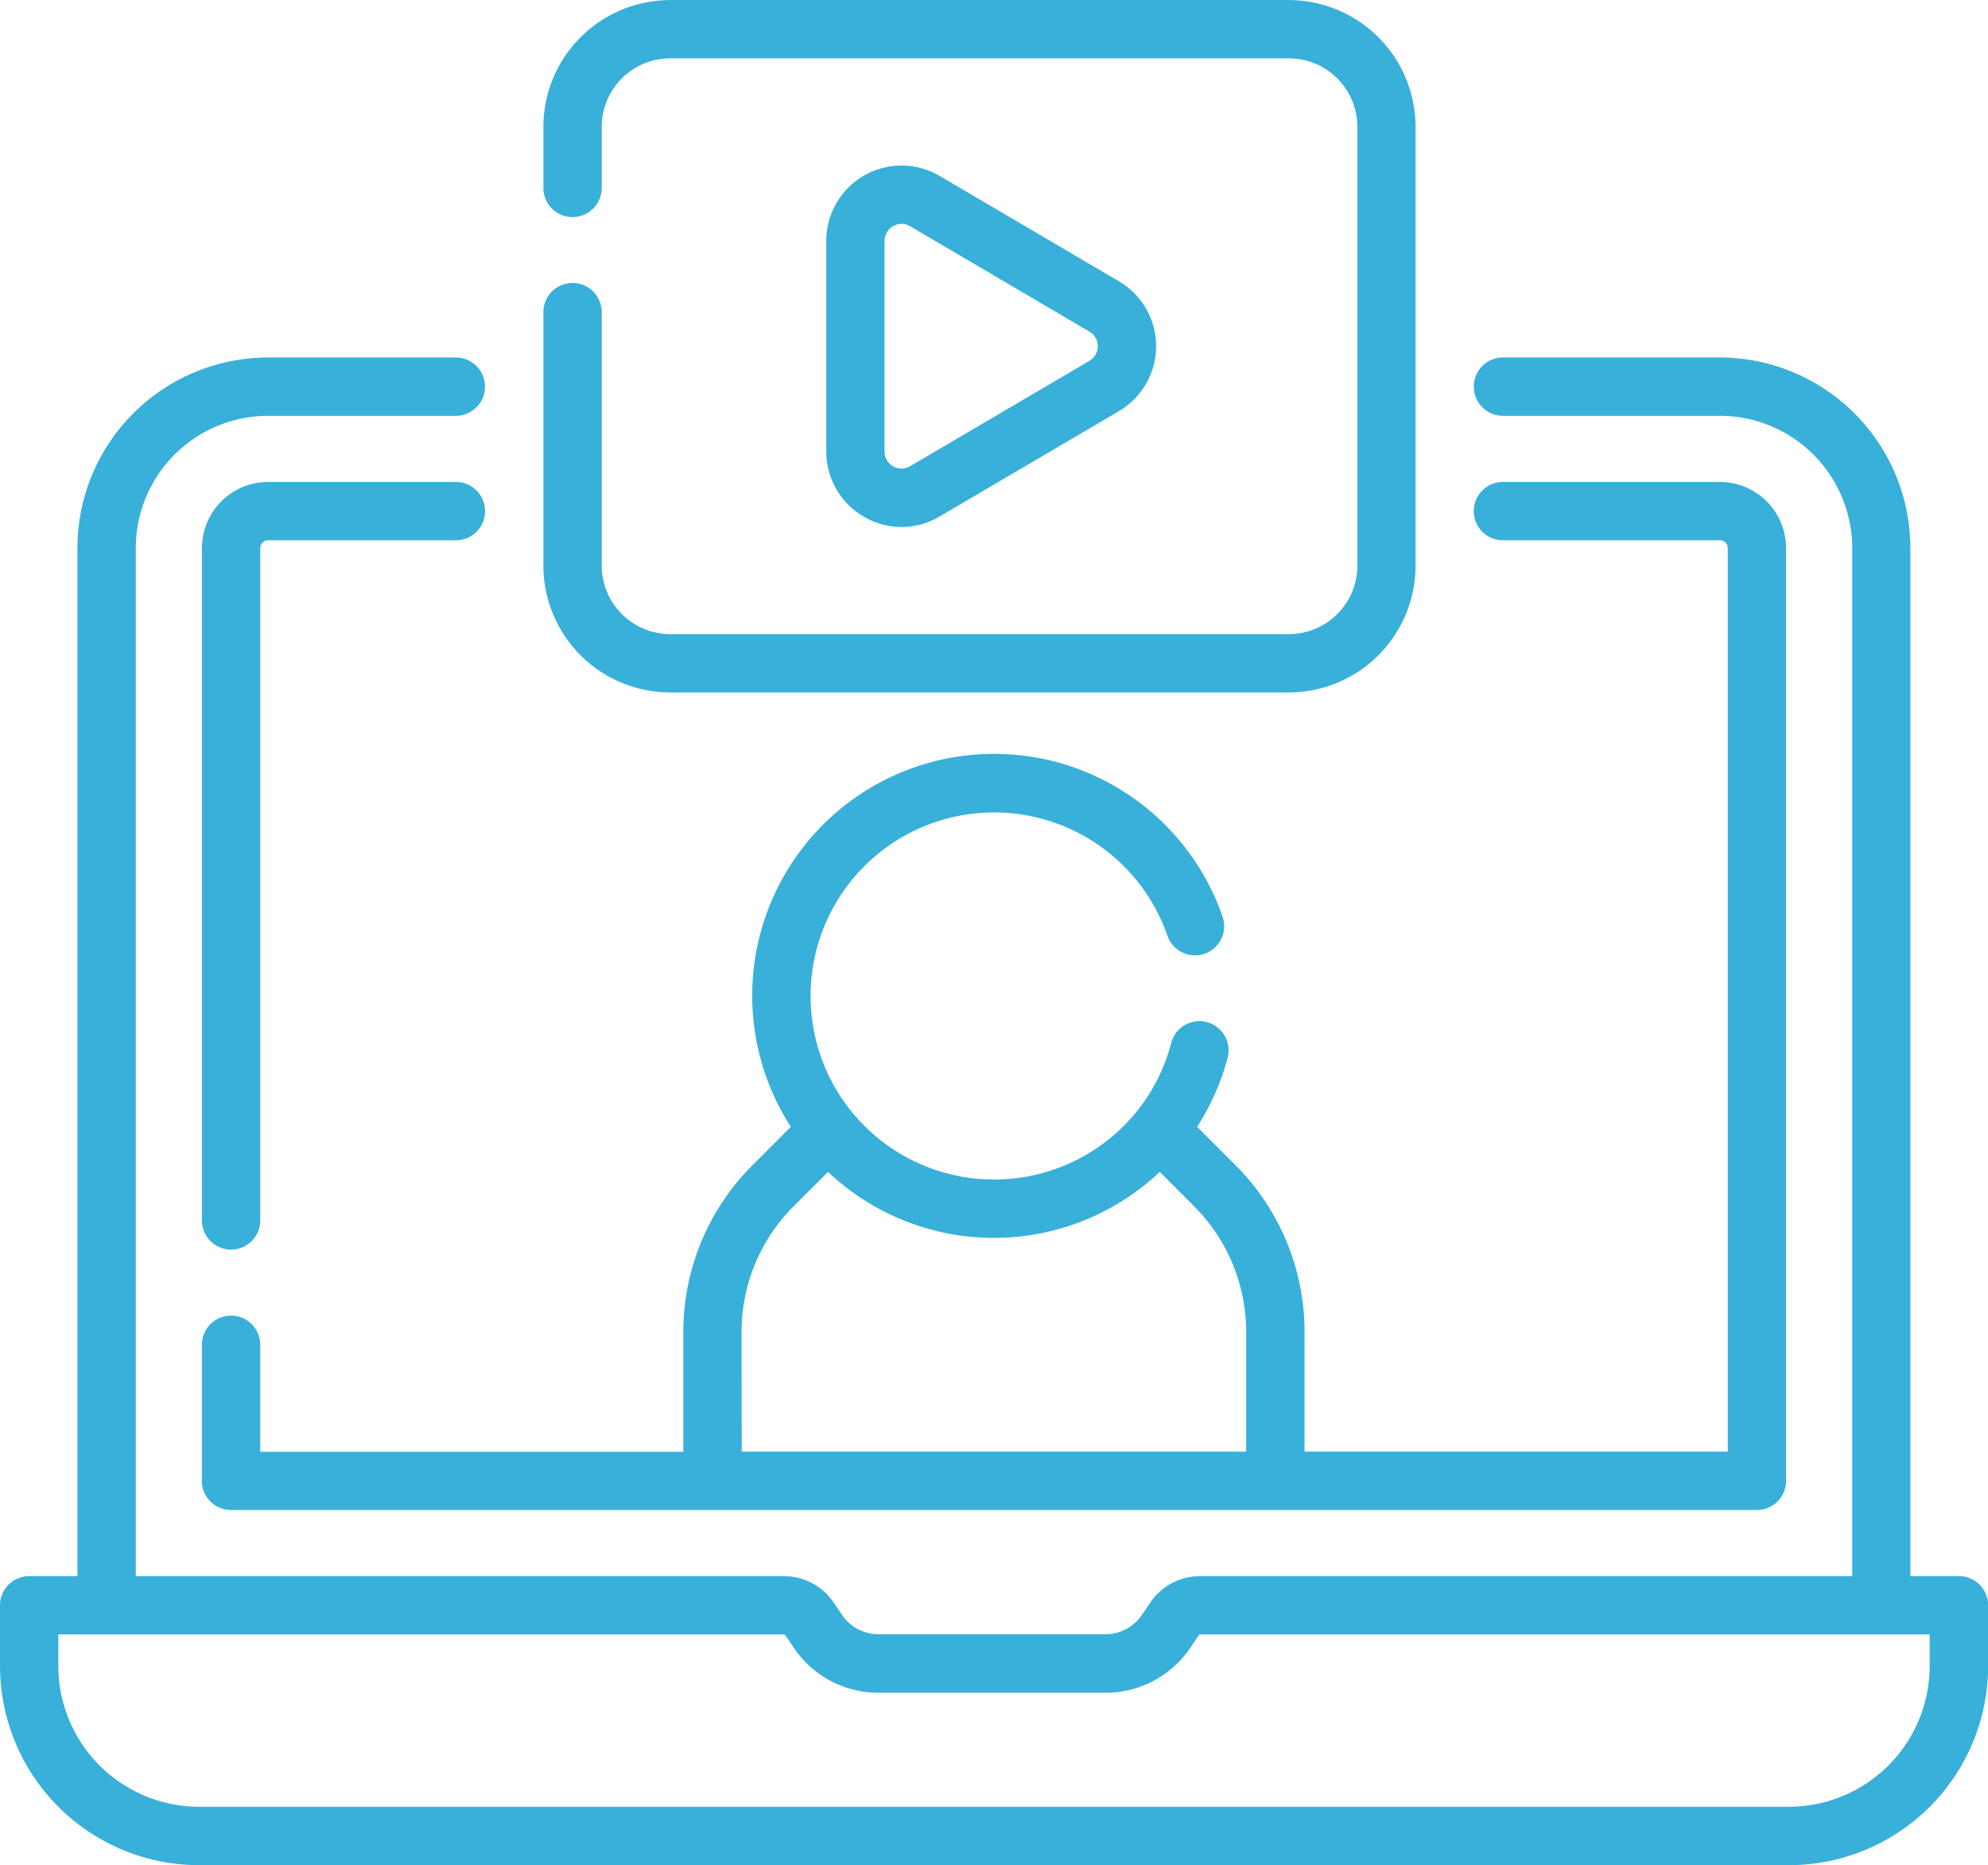
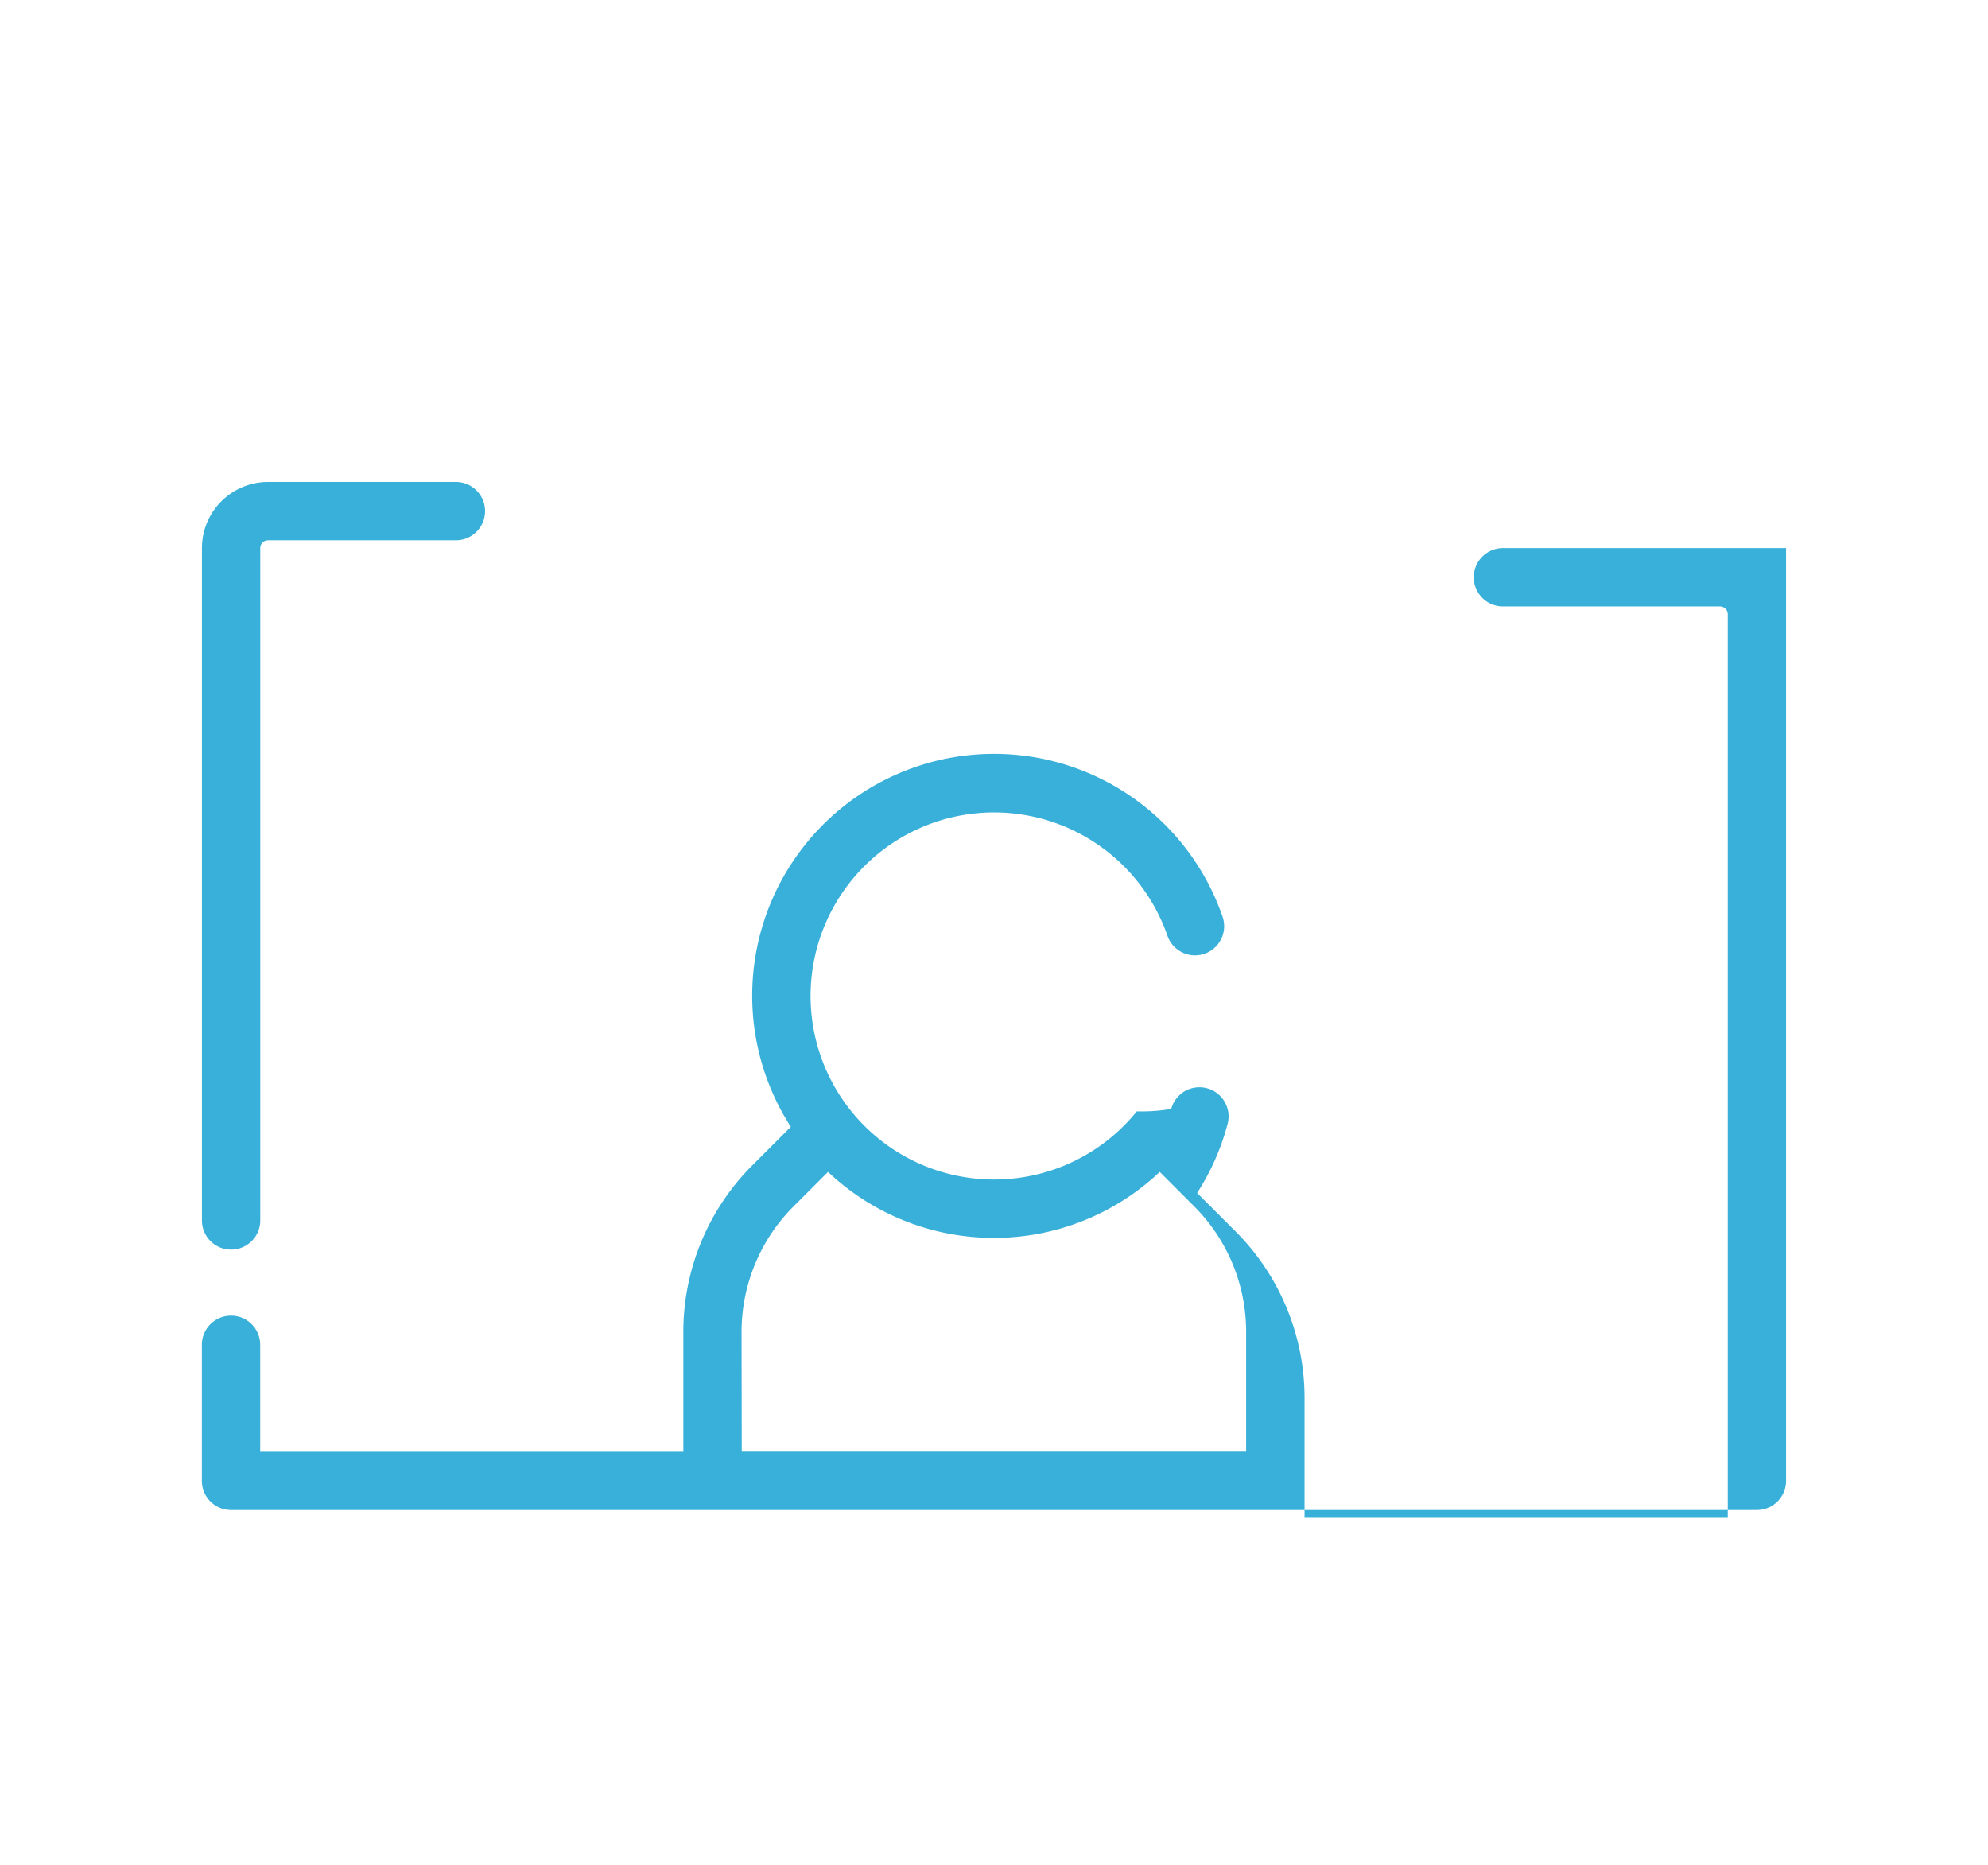
<svg xmlns="http://www.w3.org/2000/svg" width="53.338" height="50.035" viewBox="0 0 53.338 50.035">
  <g id="_2" data-name="2" transform="translate(-715 -1057)">
    <g id="video-call" transform="translate(715 1057)">
-       <path id="Path_6733" data-name="Path 6733" d="M52.555,140.445h-1.3V112.867a5.119,5.119,0,0,0-5.113-5.113H40.324a.782.782,0,0,0,0,1.565h5.823a3.552,3.552,0,0,1,3.548,3.548v27.579H32.2a1.61,1.61,0,0,0-1.332.7l-.235.345a1.169,1.169,0,0,1-.967.512H23.563a1.169,1.169,0,0,1-.967-.512l-.235-.345a1.61,1.61,0,0,0-1.332-.7H3.643V112.867a3.552,3.552,0,0,1,3.548-3.548H12.23a.782.782,0,0,0,0-1.565H7.19a5.118,5.118,0,0,0-5.113,5.113v27.579H.782a.782.782,0,0,0-.782.782v1.629A5.348,5.348,0,0,0,5.342,148.2H48a5.348,5.348,0,0,0,5.342-5.342v-1.629A.782.782,0,0,0,52.555,140.445Zm-.782,2.412A3.781,3.781,0,0,1,48,146.633H5.342a3.781,3.781,0,0,1-3.777-3.777v-.847H21.029a.047.047,0,0,1,.039.02l.235.345a2.732,2.732,0,0,0,2.261,1.2H29.67a2.732,2.732,0,0,0,2.261-1.2l.235-.345h0a.046.046,0,0,1,.038-.02H51.773v.847Z" transform="translate(0 -98.164)" fill="#38b0d9" />
-       <path id="Path_6734" data-name="Path 6734" d="M51.915,166.55a.782.782,0,0,0,.782.782h40.94a.782.782,0,0,0,.782-.782V141.527a1.776,1.776,0,0,0-1.774-1.774H86.823a.782.782,0,0,0,0,1.565h5.823a.209.209,0,0,1,.209.209v24.24H81.5v-3.195a6.319,6.319,0,0,0-1.863-4.5l-1.019-1.019a6.457,6.457,0,0,0,.818-1.853.782.782,0,1,0-1.513-.4A4.9,4.9,0,0,1,77,156.638l-.009.011a4.924,4.924,0,1,1,.831-4.722.782.782,0,0,0,1.478-.513,6.488,6.488,0,1,0-11.583,5.639l-1.021,1.021a6.319,6.319,0,0,0-1.863,4.5v3.195H53.48V162.9a.782.782,0,1,0-1.565,0Zm14.48-3.977a4.764,4.764,0,0,1,1.4-3.391l.92-.92a6.478,6.478,0,0,0,8.9,0l.918.918a4.764,4.764,0,0,1,1.4,3.391v3.195H66.4Z" transform="translate(-46.499 -126.824)" fill="#38b0d9" />
+       <path id="Path_6734" data-name="Path 6734" d="M51.915,166.55a.782.782,0,0,0,.782.782h40.94a.782.782,0,0,0,.782-.782V141.527H86.823a.782.782,0,0,0,0,1.565h5.823a.209.209,0,0,1,.209.209v24.24H81.5v-3.195a6.319,6.319,0,0,0-1.863-4.5l-1.019-1.019a6.457,6.457,0,0,0,.818-1.853.782.782,0,1,0-1.513-.4A4.9,4.9,0,0,1,77,156.638l-.009.011a4.924,4.924,0,1,1,.831-4.722.782.782,0,0,0,1.478-.513,6.488,6.488,0,1,0-11.583,5.639l-1.021,1.021a6.319,6.319,0,0,0-1.863,4.5v3.195H53.48V162.9a.782.782,0,1,0-1.565,0Zm14.48-3.977a4.764,4.764,0,0,1,1.4-3.391l.92-.92a6.478,6.478,0,0,0,8.9,0l.918.918a4.764,4.764,0,0,1,1.4,3.391v3.195H66.4Z" transform="translate(-46.499 -126.824)" fill="#38b0d9" />
      <path id="Path_6735" data-name="Path 6735" d="M52.7,160.346a.782.782,0,0,0,.782-.782V141.527a.209.209,0,0,1,.209-.209h5.04a.782.782,0,1,0,0-1.565h-5.04a1.776,1.776,0,0,0-1.774,1.774v18.036A.782.782,0,0,0,52.7,160.346Z" transform="translate(-46.499 -126.824)" fill="#38b0d9" />
-       <path id="Path_6736" data-name="Path 6736" d="M143.127,34.407h16.6a3.405,3.405,0,0,0,3.4-3.4V19.233a3.405,3.405,0,0,0-3.4-3.4h-16.6a3.405,3.405,0,0,0-3.4,3.4v1.639a.782.782,0,1,0,1.565,0V19.233a1.839,1.839,0,0,1,1.837-1.837h16.6a1.839,1.839,0,0,1,1.837,1.837V31.005a1.839,1.839,0,0,1-1.837,1.837h-16.6a1.839,1.839,0,0,1-1.837-1.837v-6.8a.782.782,0,1,0-1.565,0v6.8A3.405,3.405,0,0,0,143.127,34.407Z" transform="translate(-125.148 -15.831)" fill="#38b0d9" />
-       <path id="Path_6737" data-name="Path 6737" d="M214.509,68.068a2.014,2.014,0,0,0,1.022-.282l4.813-2.828a2.019,2.019,0,0,0,0-3.481l-4.813-2.828a2.019,2.019,0,0,0-3.041,1.741v5.655a2.027,2.027,0,0,0,2.019,2.022Zm-.454-7.678a.446.446,0,0,1,.228-.394.468.468,0,0,1,.228-.062.444.444,0,0,1,.227.064l4.813,2.828a.454.454,0,0,1,0,.783l-4.813,2.828a.454.454,0,0,1-.684-.391V60.39Z" transform="translate(-190.321 -53.93)" fill="#38b0d9" />
    </g>
  </g>
</svg>